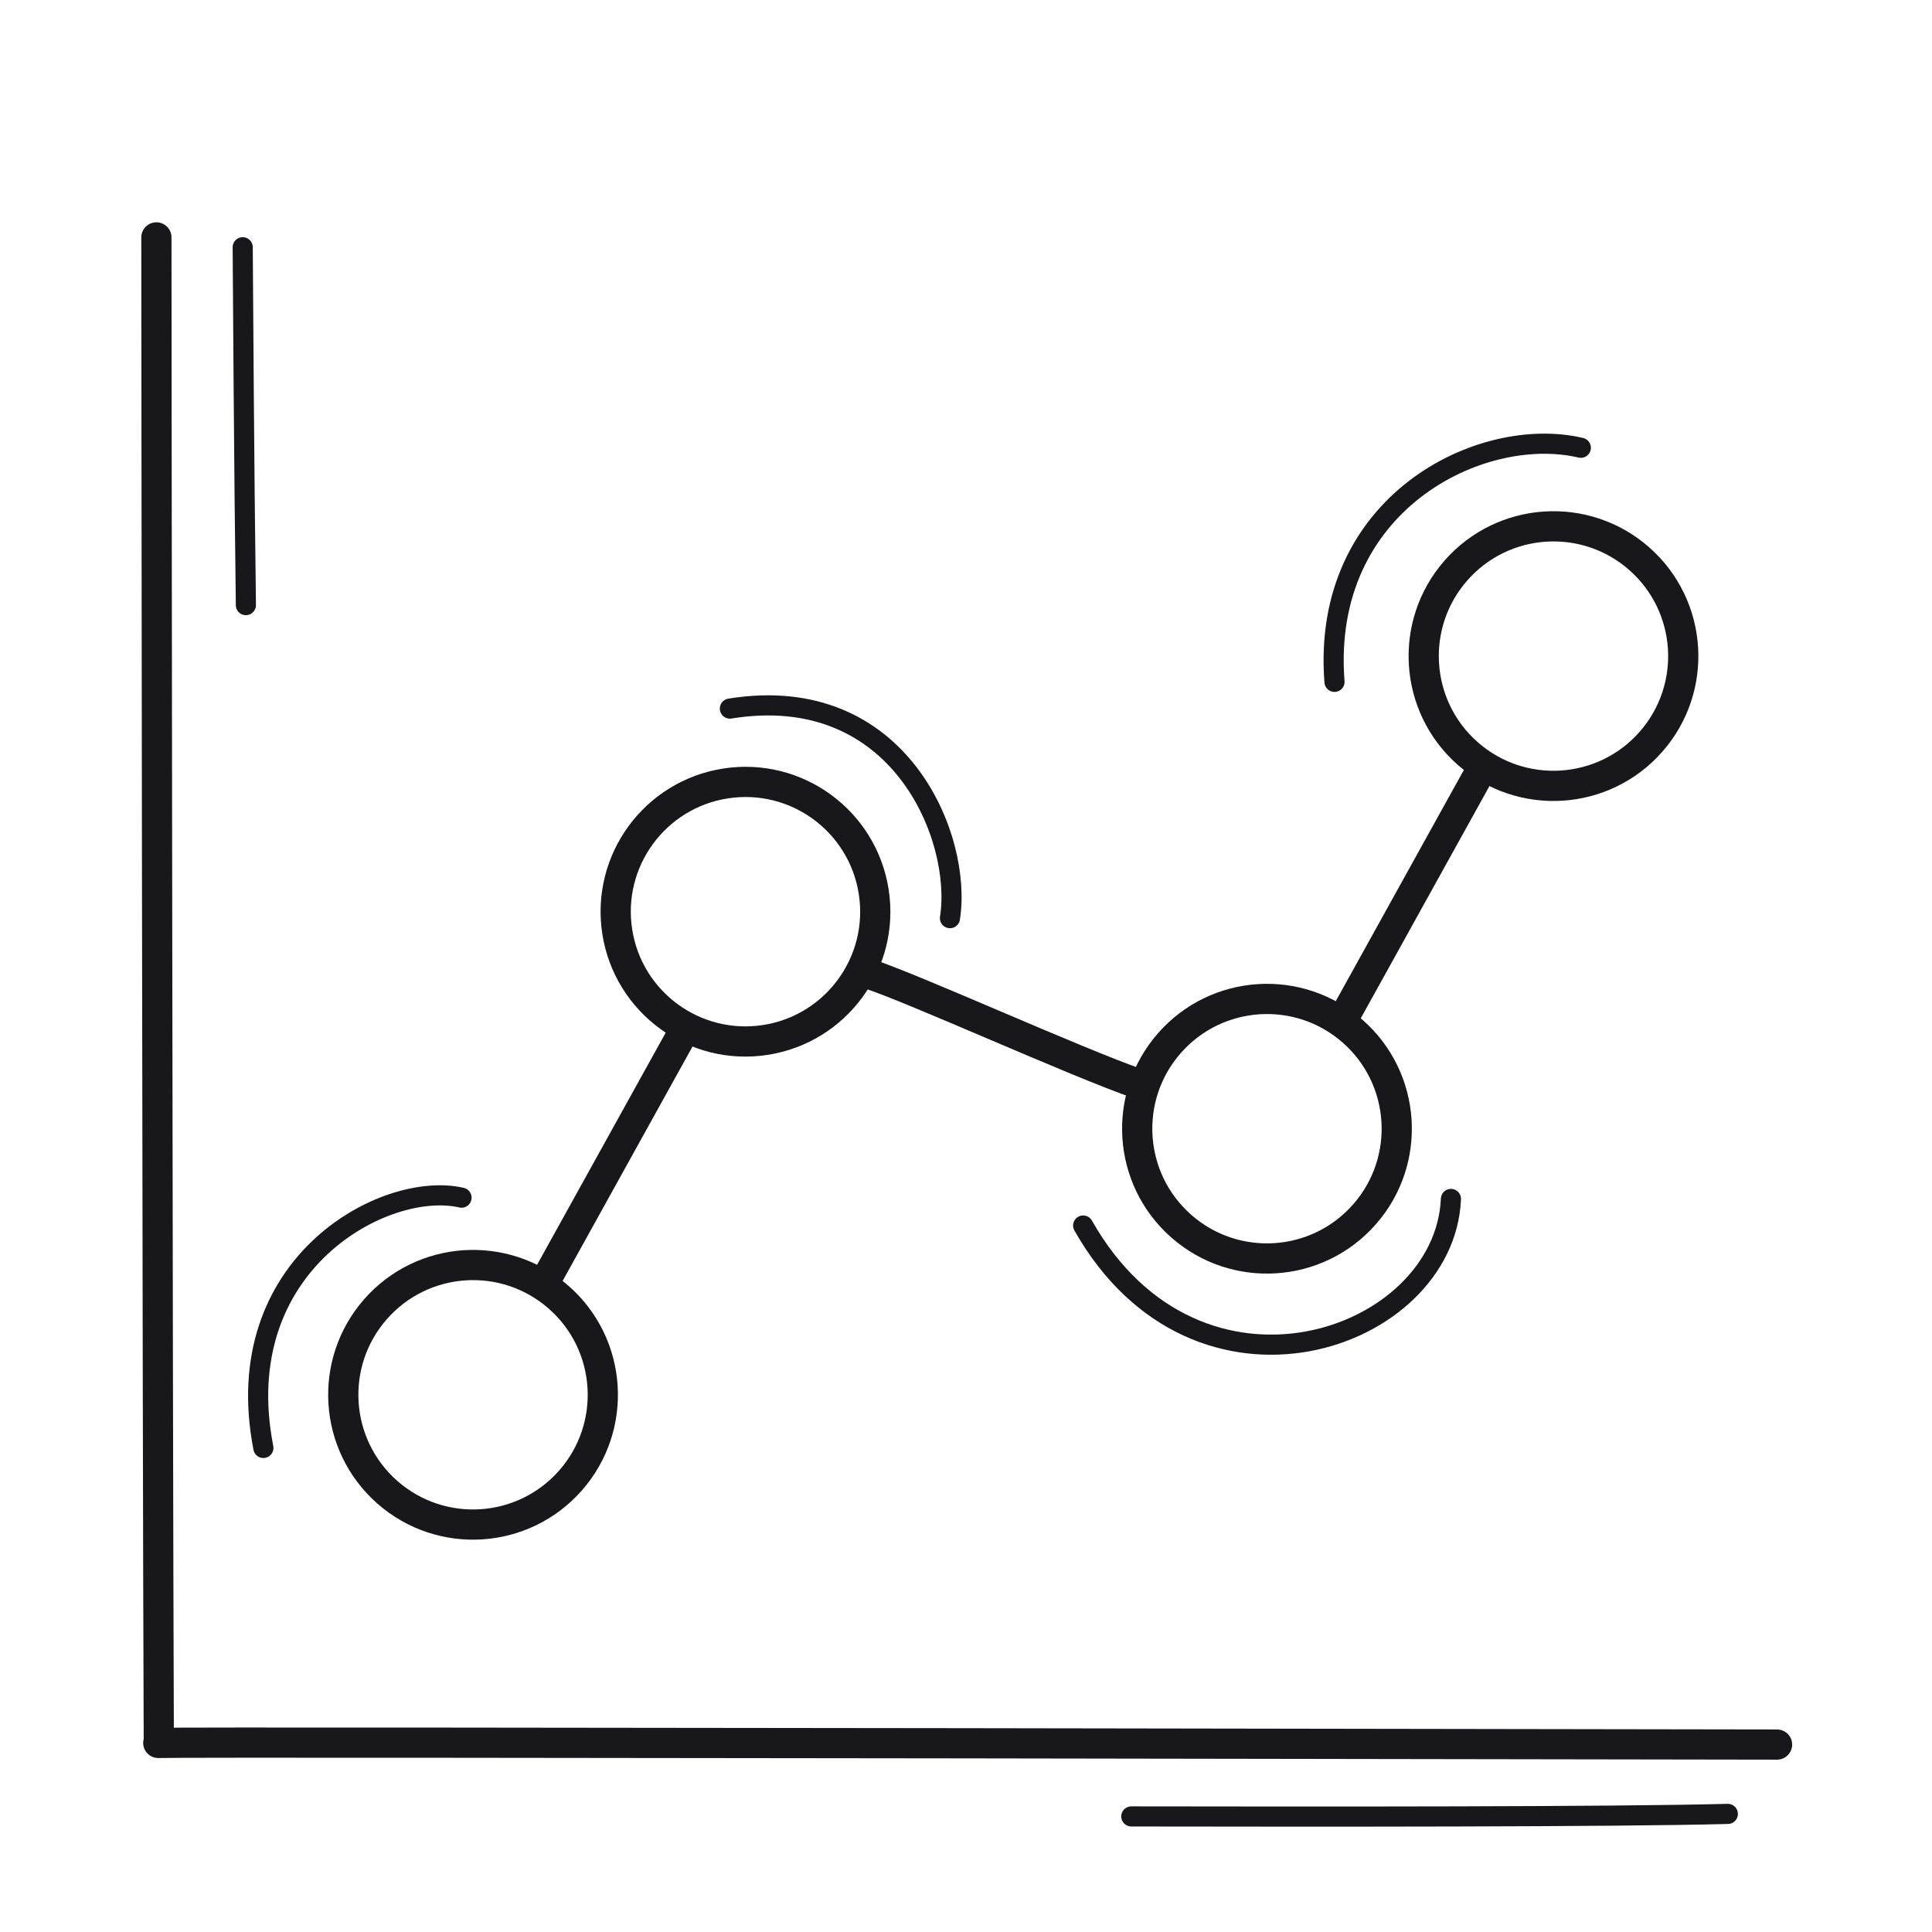
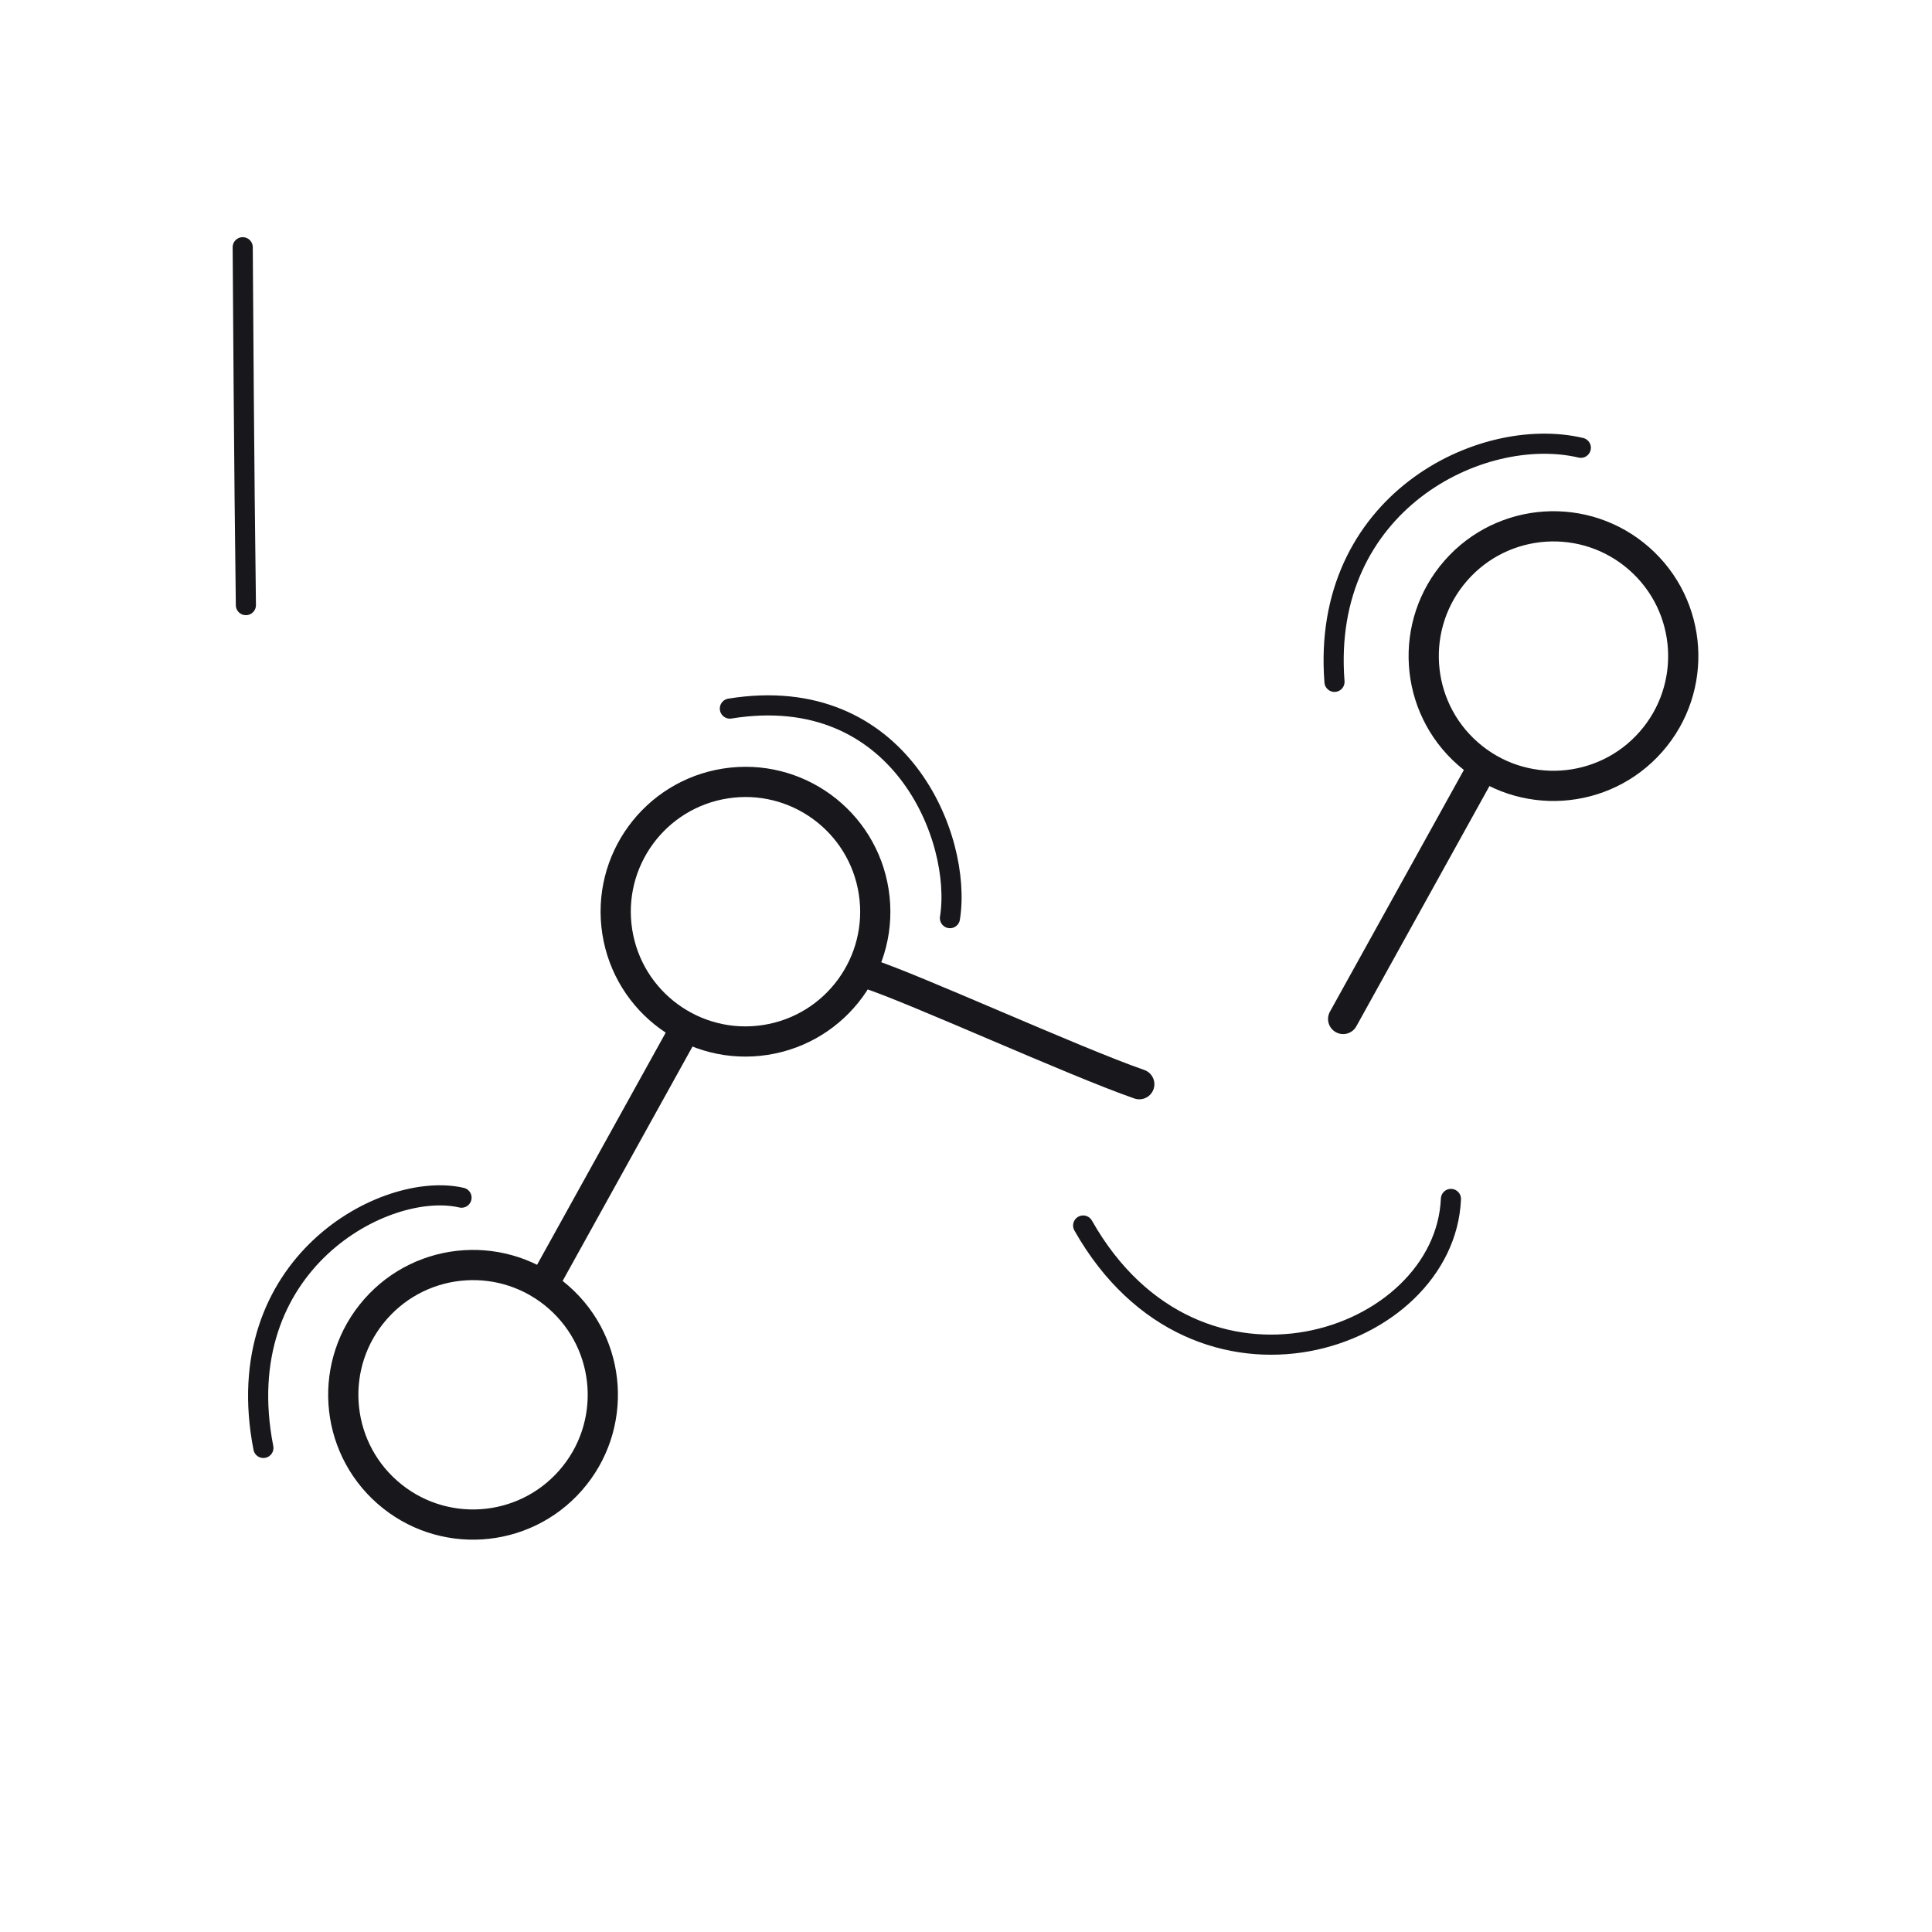
<svg xmlns="http://www.w3.org/2000/svg" width="192" height="192" style="width:100%;height:100%;transform:translate3d(0,0,0);content-visibility:visible" viewBox="0 0 192 192">
  <defs>
    <clipPath id="a">
      <path d="M0 0h192v192H0z" />
    </clipPath>
    <clipPath id="c">
      <path d="M0 0h192v192H0z" />
    </clipPath>
    <clipPath id="b">
      <path d="M0 0h192v192H0z" />
    </clipPath>
  </defs>
  <g fill="none" clip-path="url(#a)">
    <g stroke="#17171C" stroke-linecap="round" stroke-linejoin="round" clip-path="url(#b)" style="display:block">
-       <path stroke-width="3" d="M15.73 173.21c3.821-.124 155.496.162 160.872.162m-160.822-.54c-.139-35.997-.238-144.696-.238-149.24" class="primary" style="display:block" />
+       <path stroke-width="3" d="M15.73 173.21m-160.822-.54c-.139-35.997-.238-144.696-.238-149.24" class="primary" style="display:block" />
      <path stroke-width="2" d="M.158 17.782C-.028 4.083-.123-13.15-.158-17.782" class="primary" style="display:block" transform="translate(24.278 42.353)" />
      <path stroke-width="2.999" d="m13.965.124-27.93-.237" class="primary" style="display:block" transform="rotate(-61.495 127.028 5.993)" />
      <path stroke-width="2.999" d="M1.606 14.485C.49 7.724-.726-9.78-1.606-14.485" class="primary" style="display:block" transform="rotate(-61.495 135.802 -32.697)" />
      <path stroke-width="2.999" d="m13.965.124-27.93-.237" class="primary" style="display:block" transform="rotate(118.505 43.639 86.243)" />
      <path stroke-width="2" d="M12.283-11.429c-9.952-2.344-25.868 5.537-24.481 23.262" class="primary" style="display:block" transform="translate(144.818 55.928)" />
      <path stroke-width="2" d="M9.533 17.25c-13.902 2.917-28.2-18.828-11.588-34.765" class="primary" style="display:block" transform="rotate(-75.698 142.431 -18.448)" />
      <path stroke-width="2" d="M10.856 10.572c1.263-7.895-4.947-23.568-21.87-20.826" class="primary" style="display:block" transform="translate(83.549 80.672)" />
      <path stroke-width="2" d="M10.106-12.32C2.528-14.083-13.158-5.738-9.585 12.551" class="primary" style="display:block" transform="translate(35.76 131.343)" />
      <path stroke-width="3.002" d="M0 12.897c7.123 0 12.897-5.774 12.897-12.897S7.123-12.897 0-12.897-12.897-7.123-12.897 0-7.123 12.897 0 12.897" class="primary" style="display:block" transform="rotate(131.302 62.438 67.534)" />
-       <path stroke-width="3.002" d="M0 12.897c7.123 0 12.897-5.774 12.897-12.897S7.123-12.897 0-12.897-12.897-7.123-12.897 0-7.123 12.897 0 12.897" class="primary" style="display:block" transform="rotate(-48.698 186.887 -83.028)" />
      <path stroke-width="3.002" d="M0 12.897c7.123 0 12.897-5.774 12.897-12.897S7.123-12.897 0-12.897-12.897-7.123-12.897 0-7.123 12.897 0 12.897" class="primary" style="display:block" transform="rotate(-98.835 75.847 13.572)" />
      <path stroke-width="3.002" d="M0 12.897c7.123 0 12.897-5.774 12.897-12.897S7.123-12.897 0-12.897-12.897-7.123-12.897 0-7.123 12.897 0 12.897" class="primary" style="display:block" transform="rotate(-48.698 176.653 17.366)" />
-       <path stroke-width="2" d="M29.641-.134C18.303.17-11.143.147-29.641.117" class="primary" style="display:block" transform="translate(142.069 180.397)" />
    </g>
    <g clip-path="url(#c)" style="display:none">
      <g style="display:none">
        <path class="primary" />
-         <path class="primary" />
      </g>
-       <path class="primary" style="display:none" />
-       <path class="primary" style="display:none" />
      <path class="primary" style="display:none" />
      <path class="primary" style="display:none" />
      <path class="primary" style="display:none" />
      <path class="primary" style="display:none" />
      <path class="primary" style="display:none" />
      <path class="primary" style="display:none" />
      <path class="primary" style="display:none" />
      <path class="primary" style="display:none" />
      <path class="primary" style="display:none" />
      <path class="primary" style="display:none" />
      <path class="primary" style="display:none" />
    </g>
  </g>
</svg>